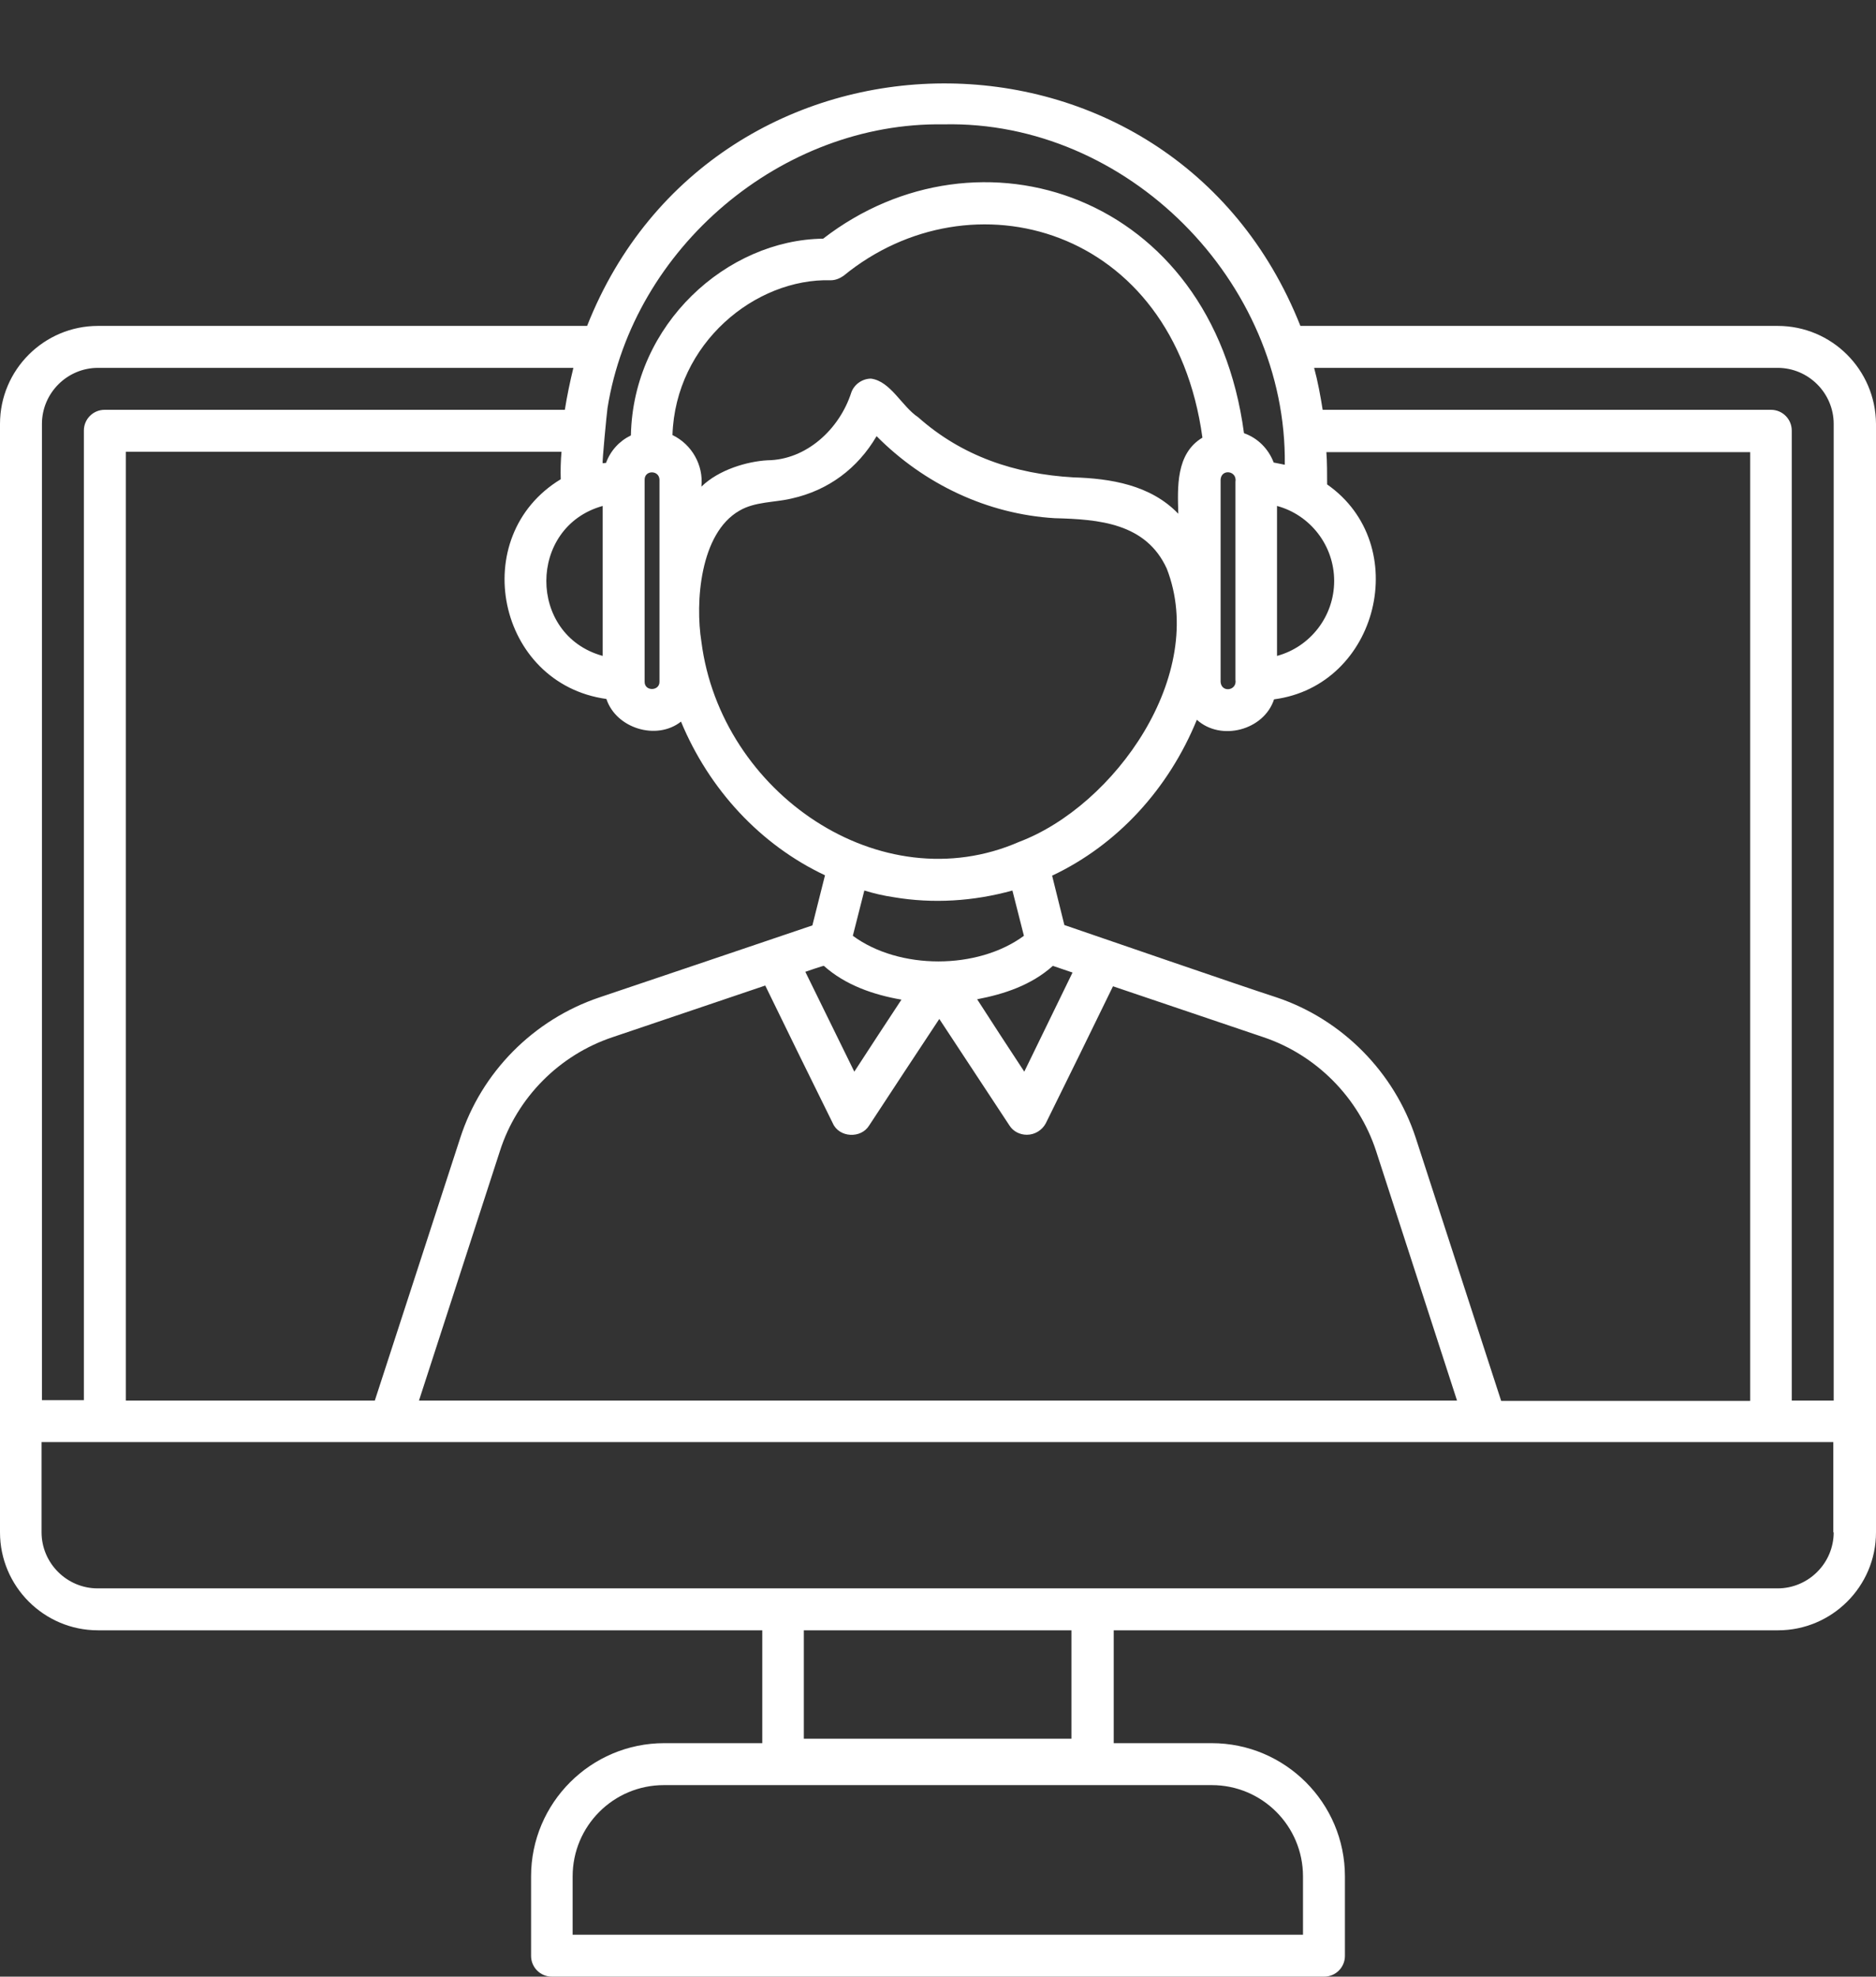
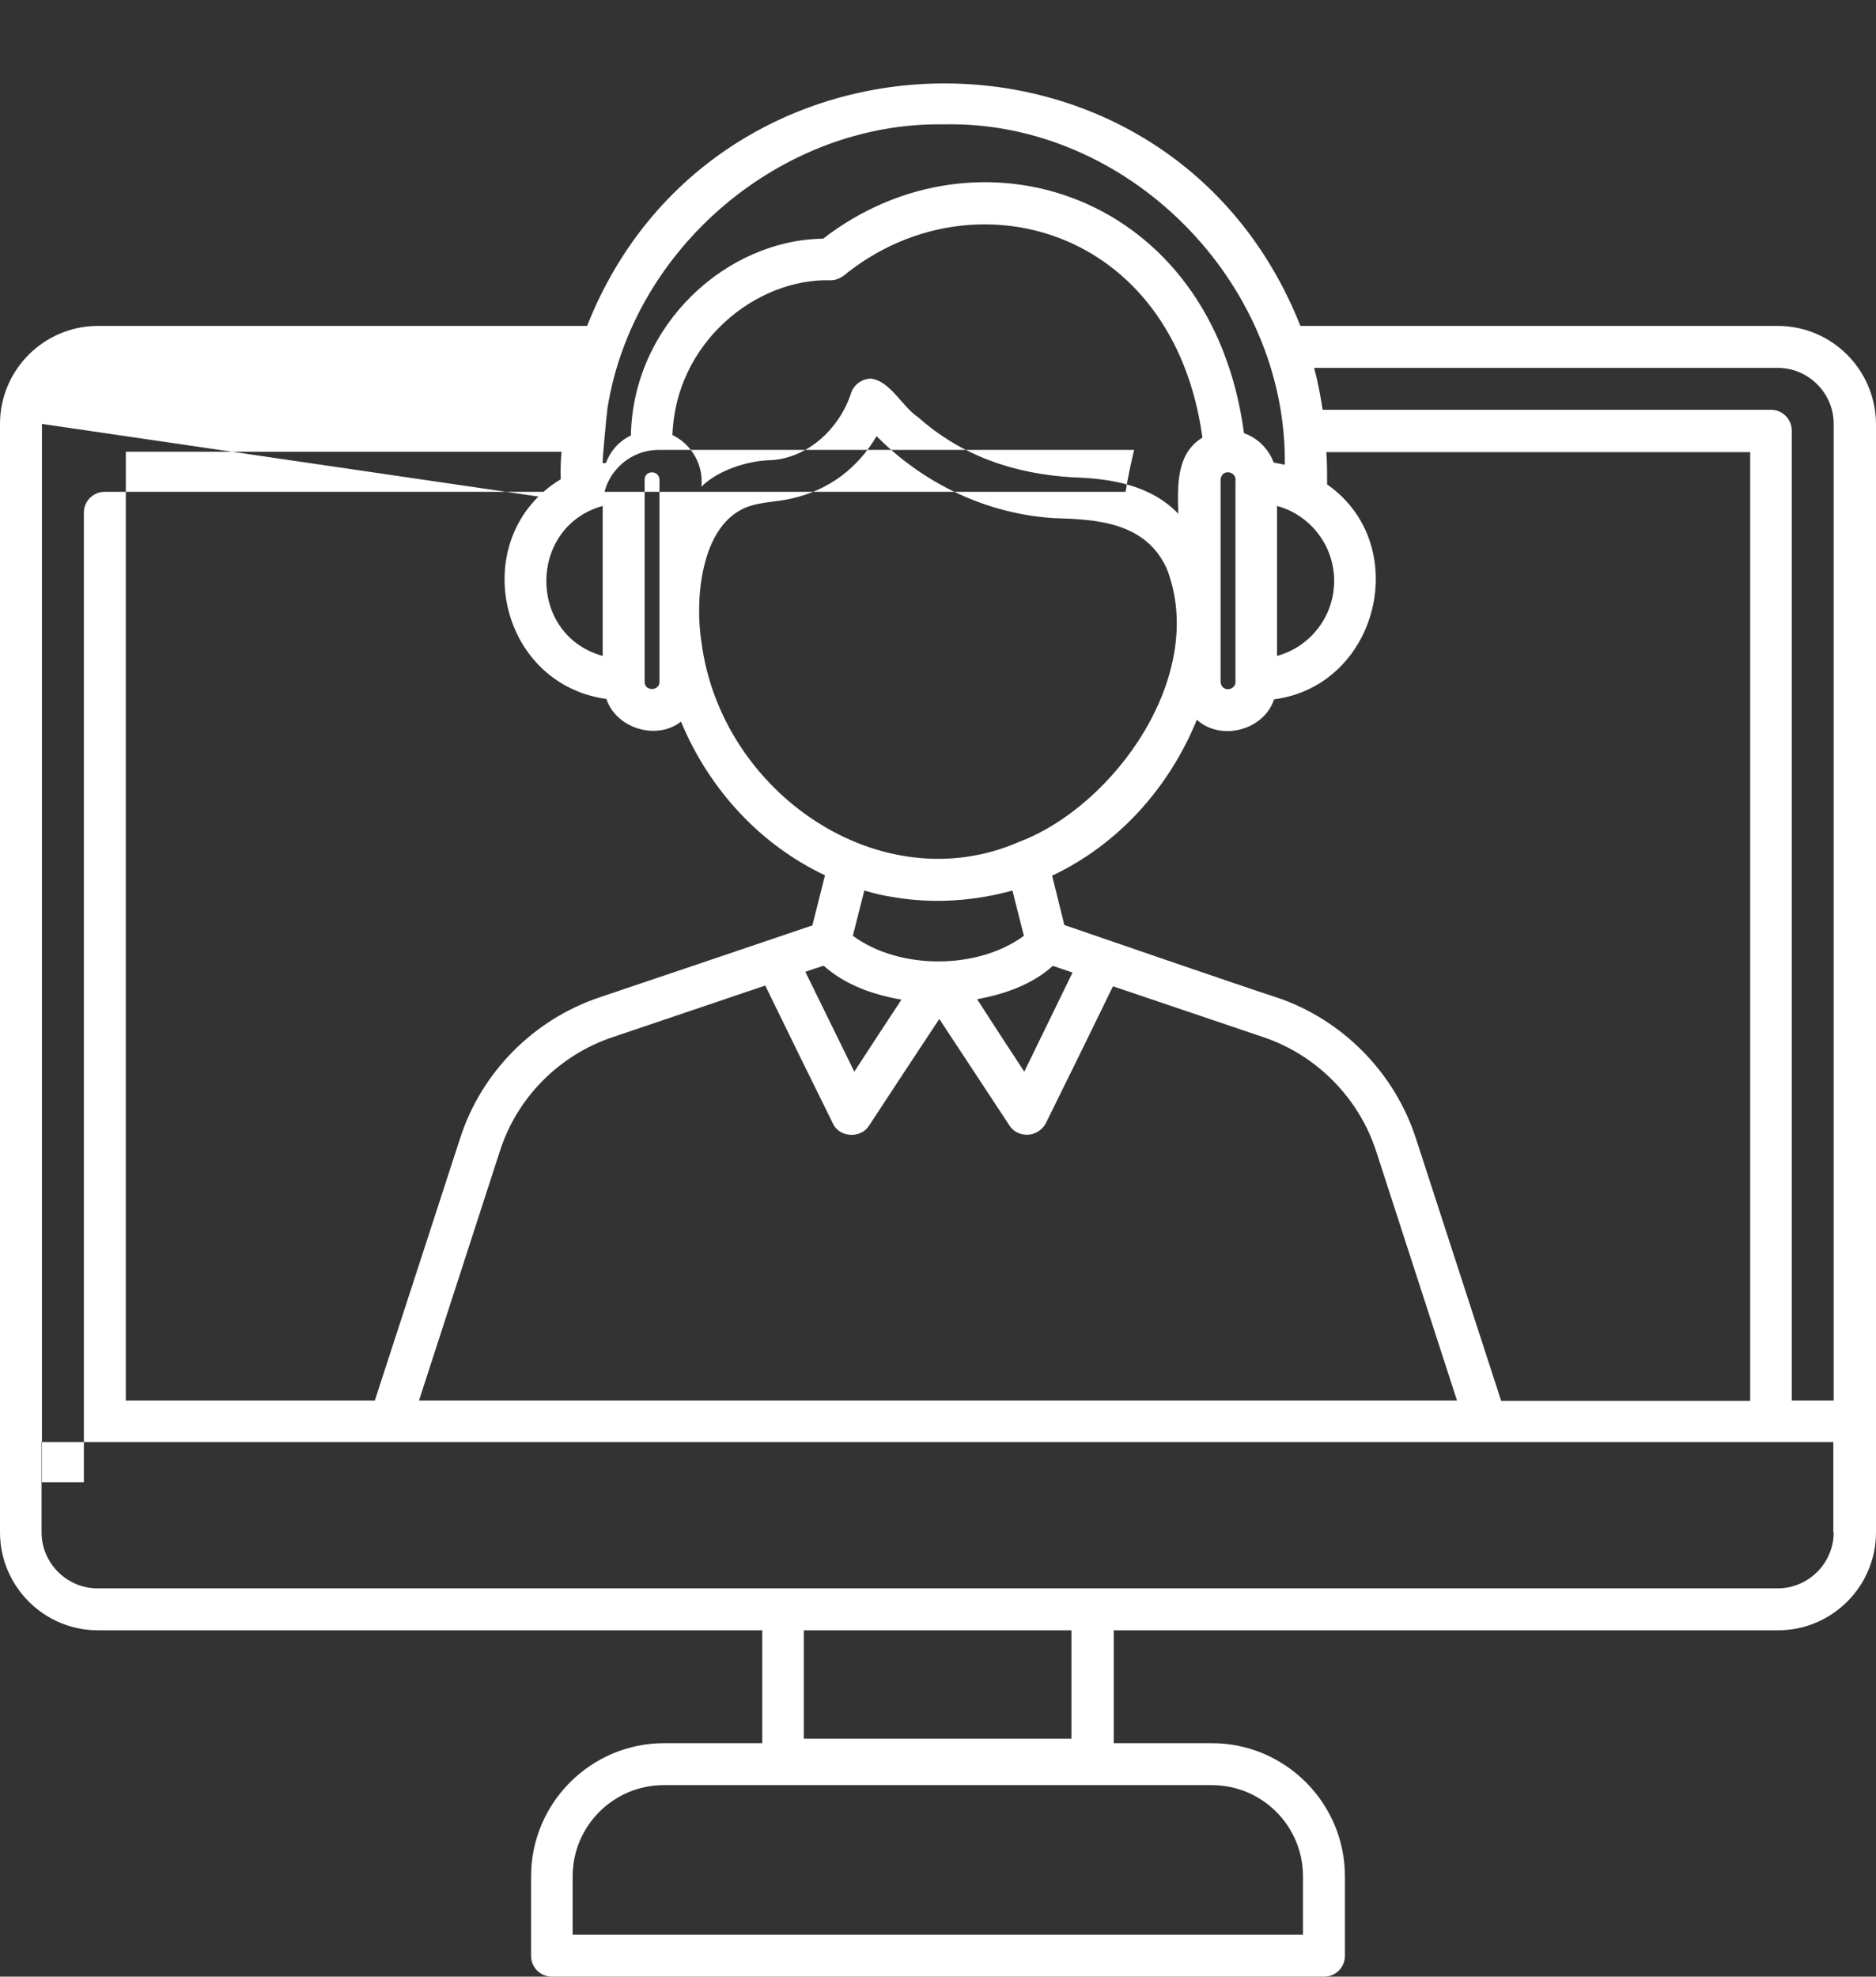
<svg xmlns="http://www.w3.org/2000/svg" fill="#ffffff" height="532.5" preserveAspectRatio="xMidYMid meet" version="1" viewBox="3.3 -21.5 505.5 532.5" width="505.5" zoomAndPan="magnify">
  <rect x="3.3" y="-21.5" width="505.5" height="532.5" fill="#333333" stroke="none" />
  <g id="change1_1">
-     <path d="M482.3,66.3H353.7c-34.8-87.8-158.1-86.4-192.2,0H29.7c-14.5,0-26.4,11.8-26.4,26.4v298.6c0,14.5,11.8,26.4,26.4,26.4h179 v30.4h-26.4c-19.8,0-35.9,16.1-35.9,35.9v21.4c0,3.1,2.5,5.6,5.6,5.6h208.1c3.1,0,5.6-2.5,5.6-5.6V484c0-19.8-16.1-35.9-35.9-35.9 h-26.4v-30.4h179c14.5,0,26.4-11.8,26.4-26.4V92.7C508.7,78.1,496.9,66.3,482.3,66.3z M362.8,135c0,9.6-6.5,17.8-15.4,20.2v-40.4 C356.3,117.2,362.8,125.4,362.8,135z M154.4,107.6c-25.4,15.4-17.2,55.1,12.3,59.2c2.6,7.9,13.5,11.3,20.1,6.1 c7.6,18.3,21.4,33.2,38.8,41.4l-3.4,13.5c-7.3,2.5-49.1,16.6-57.4,19.4c-17.8,6-31.8,20.2-37.5,37.9l-23,70.7H37.2V100.2h117.4 C154.4,102.3,154.3,105.5,154.4,107.6z M177,162.2c0,0,0-54.5,0-54.5c0-2.6,3.9-2.6,4,0v54.5C181,164.7,177,164.8,177,162.2z M320.8,116.9c-7.5-7.8-18.3-9.5-28.3-9.8c-15.7-0.9-30-5.7-41.8-16.2c-4.4-2.9-7.4-9.7-12.7-10.4c-2.3,0-4.5,1.5-5.3,3.7 c-3.2,10-12.2,18.2-22.6,18.3c-5.4,0.3-13.1,2.5-17.8,7.1c0.6-5.8-2.6-11.4-7.8-13.9c0.8-24.7,22.3-42.3,42.7-41.7 c1.2,0,2.4-0.5,3.4-1.2c34.3-28.1,88.9-13.4,96.7,43.6C320.1,100.7,320.6,109.8,320.8,116.9z M233.1,230.6l3.1-12.2 c2.6,0.8,5.2,1.4,7.9,1.8c10.6,1.8,21.6,1.1,32-1.8l3.1,12.2C266.7,239.8,245.6,239.8,233.1,230.6z M287,238.7l5.3,1.8 c-4.3,8.9-8.7,17.8-13,26.7c-4.3-6.5-8.5-13-12.7-19.5C273.9,246.3,281.2,243.9,287,238.7z M246.2,247.8 c-4.2,6.4-8.5,12.9-12.7,19.4c-4.4-9-8.8-17.9-13.2-26.9c0,0,4.9-1.7,5-1.6C231.1,243.9,238.7,246.5,246.2,247.8z M277.9,205.3 c-37.3,16.3-80.4-13.2-85.6-53.9c-1.7-10.6-0.4-29.2,10.2-35.3c4.2-2.5,9.5-2.2,14.1-3.3c9.9-2.2,17.8-8.1,22.9-16.8 c12.8,12.9,29.8,21,48,22.1c11.9,0.3,24.6,1.3,30.2,13.6C328.8,160.3,303.6,195.6,277.9,205.3z M138,288.6 c4.6-14.4,16-25.9,30.4-30.7l41.1-13.9c5.9,12.1,12.2,25,18.2,37.1c1.7,3.9,7.6,4.2,9.8,0.6c6.3-9.6,12.6-19.2,18.9-28.7 c6.3,9.6,12.6,19.1,18.9,28.7c1,1.6,2.8,2.5,4.7,2.5c2.1,0,4.1-1.2,5.1-3.1c6.1-12.3,12.1-24.6,18.1-36.9l40.5,13.7 c14.3,4.8,25.7,16.3,30.4,30.7l21.8,67.2H116.2L138,288.6z M384.8,285.1c-5.8-17.8-19.9-32-37.5-37.9c-9.9-3.2-48.1-16.4-57.2-19.5 l-3.3-13.3c17.6-8.3,31.4-23.4,39-42c6.5,5.9,18.1,2.8,20.8-5.5c28.2-3.7,37.5-41.7,14.3-57.9c0-2.4,0-6.4-0.2-8.7h114.2v255.6 h-67.1L384.8,285.1z M332.2,162.2c0,0,0-54.5,0-54.5c0.2-3,4.5-2.4,4,0.6v53.3C336.7,164.6,332.4,165.2,332.2,162.2z M167,88.4 c6.9-43.1,46.9-77.1,90.6-76.4c49.4-1.1,92.5,42.3,91.9,91.7c-1-0.2-2-0.4-3-0.6c-1.4-3.7-4.3-6.6-8-7.9 c-8.6-64.6-71.5-84.8-113.4-52.4c-25.8,0.3-51.2,22.9-51.8,53c-3.1,1.5-5.5,4.1-6.7,7.4c-0.3,0-0.6,0.1-0.9,0.1 C165.5,103.3,166.8,89.7,167,88.4z M165.7,114.8v40.4C145.4,149.6,145.5,120.4,165.7,114.8z M14.6,92.7c0-8.3,6.8-15.1,15.1-15.1 h128.1c-0.9,3.7-1.7,7.5-2.3,11.3H31.5c-3.1,0-5.6,2.5-5.6,5.6v261.2H14.6V92.7z M329.8,459.4c13.6,0,24.6,11,24.6,24.6v15.7H157.6 V484c0-13.6,11-24.6,24.6-24.6H329.8z M219.9,446.9v-29.2h72.1v29.2H219.9z M497.4,391.3c0,8.3-6.8,15.1-15.1,15.1 c-57.1,0-213.3,0-268.1,0c-0.1,0-184.6,0-184.6,0c-8.3,0-15.1-6.8-15.1-15.1V367h482.8V391.3z M497.4,355.8h-11.3V94.5 c0-3.1-2.5-5.6-5.6-5.6H359.7c-0.6-3.8-1.3-7.6-2.3-11.3h124.9c8.3,0,15.1,6.8,15.1,15.1V355.8z" />
+     <path d="M482.3,66.3H353.7c-34.8-87.8-158.1-86.4-192.2,0H29.7c-14.5,0-26.4,11.8-26.4,26.4v298.6c0,14.5,11.8,26.4,26.4,26.4h179 v30.4h-26.4c-19.8,0-35.9,16.1-35.9,35.9v21.4c0,3.1,2.5,5.6,5.6,5.6h208.1c3.1,0,5.6-2.5,5.6-5.6V484c0-19.8-16.1-35.9-35.9-35.9 h-26.4v-30.4h179c14.5,0,26.4-11.8,26.4-26.4V92.7C508.7,78.1,496.9,66.3,482.3,66.3z M362.8,135c0,9.6-6.5,17.8-15.4,20.2v-40.4 C356.3,117.2,362.8,125.4,362.8,135z M154.4,107.6c-25.4,15.4-17.2,55.1,12.3,59.2c2.6,7.9,13.5,11.3,20.1,6.1 c7.6,18.3,21.4,33.2,38.8,41.4l-3.4,13.5c-7.3,2.5-49.1,16.6-57.4,19.4c-17.8,6-31.8,20.2-37.5,37.9l-23,70.7H37.2V100.2h117.4 C154.4,102.3,154.3,105.5,154.4,107.6z M177,162.2c0,0,0-54.5,0-54.5c0-2.6,3.9-2.6,4,0v54.5C181,164.7,177,164.8,177,162.2z M320.8,116.9c-7.5-7.8-18.3-9.5-28.3-9.8c-15.7-0.9-30-5.7-41.8-16.2c-4.4-2.9-7.4-9.7-12.7-10.4c-2.3,0-4.5,1.5-5.3,3.7 c-3.2,10-12.2,18.2-22.6,18.3c-5.4,0.3-13.1,2.5-17.8,7.1c0.6-5.8-2.6-11.4-7.8-13.9c0.8-24.7,22.3-42.3,42.7-41.7 c1.2,0,2.4-0.5,3.4-1.2c34.3-28.1,88.9-13.4,96.7,43.6C320.1,100.7,320.6,109.8,320.8,116.9z M233.1,230.6l3.1-12.2 c2.6,0.8,5.2,1.4,7.9,1.8c10.6,1.8,21.6,1.1,32-1.8l3.1,12.2C266.7,239.8,245.6,239.8,233.1,230.6z M287,238.7l5.3,1.8 c-4.3,8.9-8.7,17.8-13,26.7c-4.3-6.5-8.5-13-12.7-19.5C273.9,246.3,281.2,243.9,287,238.7z M246.2,247.8 c-4.2,6.4-8.5,12.9-12.7,19.4c-4.4-9-8.8-17.9-13.2-26.9c0,0,4.9-1.7,5-1.6C231.1,243.9,238.7,246.5,246.2,247.8z M277.9,205.3 c-37.3,16.3-80.4-13.2-85.6-53.9c-1.7-10.6-0.4-29.2,10.2-35.3c4.2-2.5,9.5-2.2,14.1-3.3c9.9-2.2,17.8-8.1,22.9-16.8 c12.8,12.9,29.8,21,48,22.1c11.9,0.3,24.6,1.3,30.2,13.6C328.8,160.3,303.6,195.6,277.9,205.3z M138,288.6 c4.6-14.4,16-25.9,30.4-30.7l41.1-13.9c5.9,12.1,12.2,25,18.2,37.1c1.7,3.9,7.6,4.2,9.8,0.6c6.3-9.6,12.6-19.2,18.9-28.7 c6.3,9.6,12.6,19.1,18.9,28.7c1,1.6,2.8,2.5,4.7,2.5c2.1,0,4.1-1.2,5.1-3.1c6.1-12.3,12.1-24.6,18.1-36.9l40.5,13.7 c14.3,4.8,25.7,16.3,30.4,30.7l21.8,67.2H116.2L138,288.6z M384.8,285.1c-5.8-17.8-19.9-32-37.5-37.9c-9.9-3.2-48.1-16.4-57.2-19.5 l-3.3-13.3c17.6-8.3,31.4-23.4,39-42c6.5,5.9,18.1,2.8,20.8-5.5c28.2-3.7,37.5-41.7,14.3-57.9c0-2.4,0-6.4-0.2-8.7h114.2v255.6 h-67.1L384.8,285.1z M332.2,162.2c0,0,0-54.5,0-54.5c0.2-3,4.5-2.4,4,0.6v53.3C336.7,164.6,332.4,165.2,332.2,162.2z M167,88.4 c6.9-43.1,46.9-77.1,90.6-76.4c49.4-1.1,92.5,42.3,91.9,91.7c-1-0.2-2-0.4-3-0.6c-1.4-3.7-4.3-6.6-8-7.9 c-8.6-64.6-71.5-84.8-113.4-52.4c-25.8,0.3-51.2,22.9-51.8,53c-3.1,1.5-5.5,4.1-6.7,7.4c-0.3,0-0.6,0.1-0.9,0.1 C165.5,103.3,166.8,89.7,167,88.4z M165.7,114.8v40.4C145.4,149.6,145.5,120.4,165.7,114.8z c0-8.3,6.8-15.1,15.1-15.1 h128.1c-0.9,3.7-1.7,7.5-2.3,11.3H31.5c-3.1,0-5.6,2.5-5.6,5.6v261.2H14.6V92.7z M329.8,459.4c13.6,0,24.6,11,24.6,24.6v15.7H157.6 V484c0-13.6,11-24.6,24.6-24.6H329.8z M219.9,446.9v-29.2h72.1v29.2H219.9z M497.4,391.3c0,8.3-6.8,15.1-15.1,15.1 c-57.1,0-213.3,0-268.1,0c-0.1,0-184.6,0-184.6,0c-8.3,0-15.1-6.8-15.1-15.1V367h482.8V391.3z M497.4,355.8h-11.3V94.5 c0-3.1-2.5-5.6-5.6-5.6H359.7c-0.6-3.8-1.3-7.6-2.3-11.3h124.9c8.3,0,15.1,6.8,15.1,15.1V355.8z" />
  </g>
</svg>